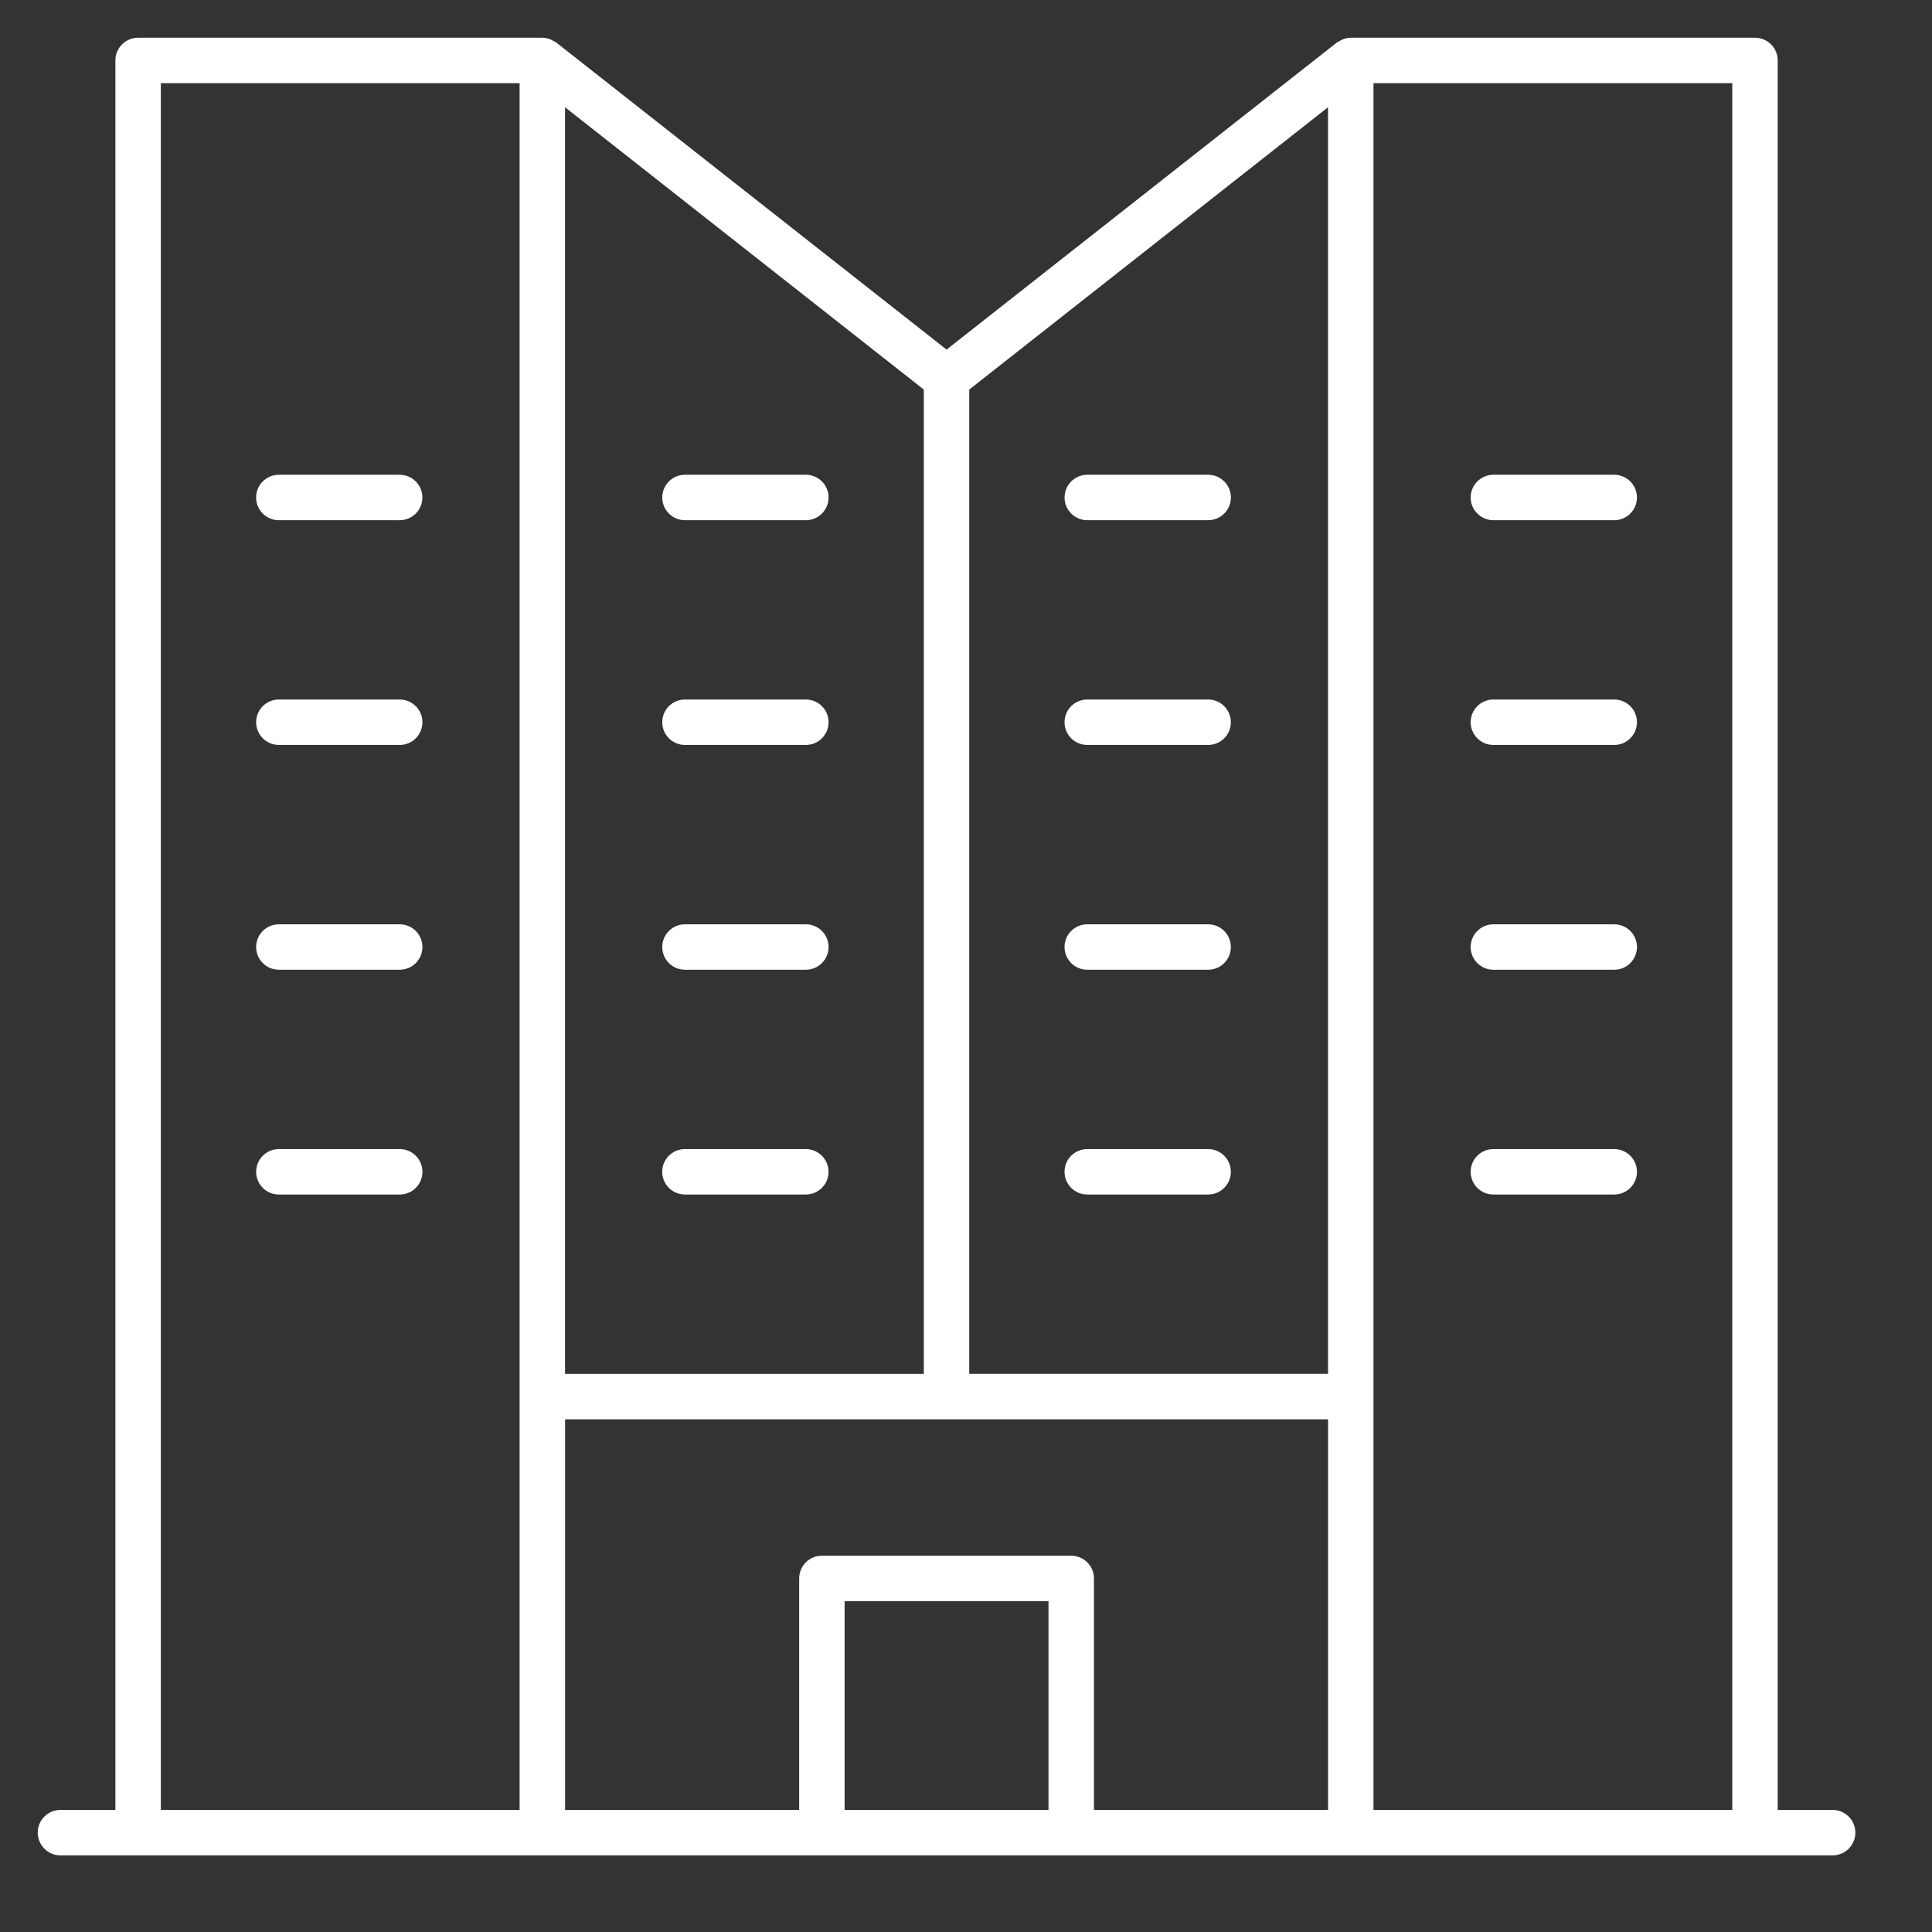
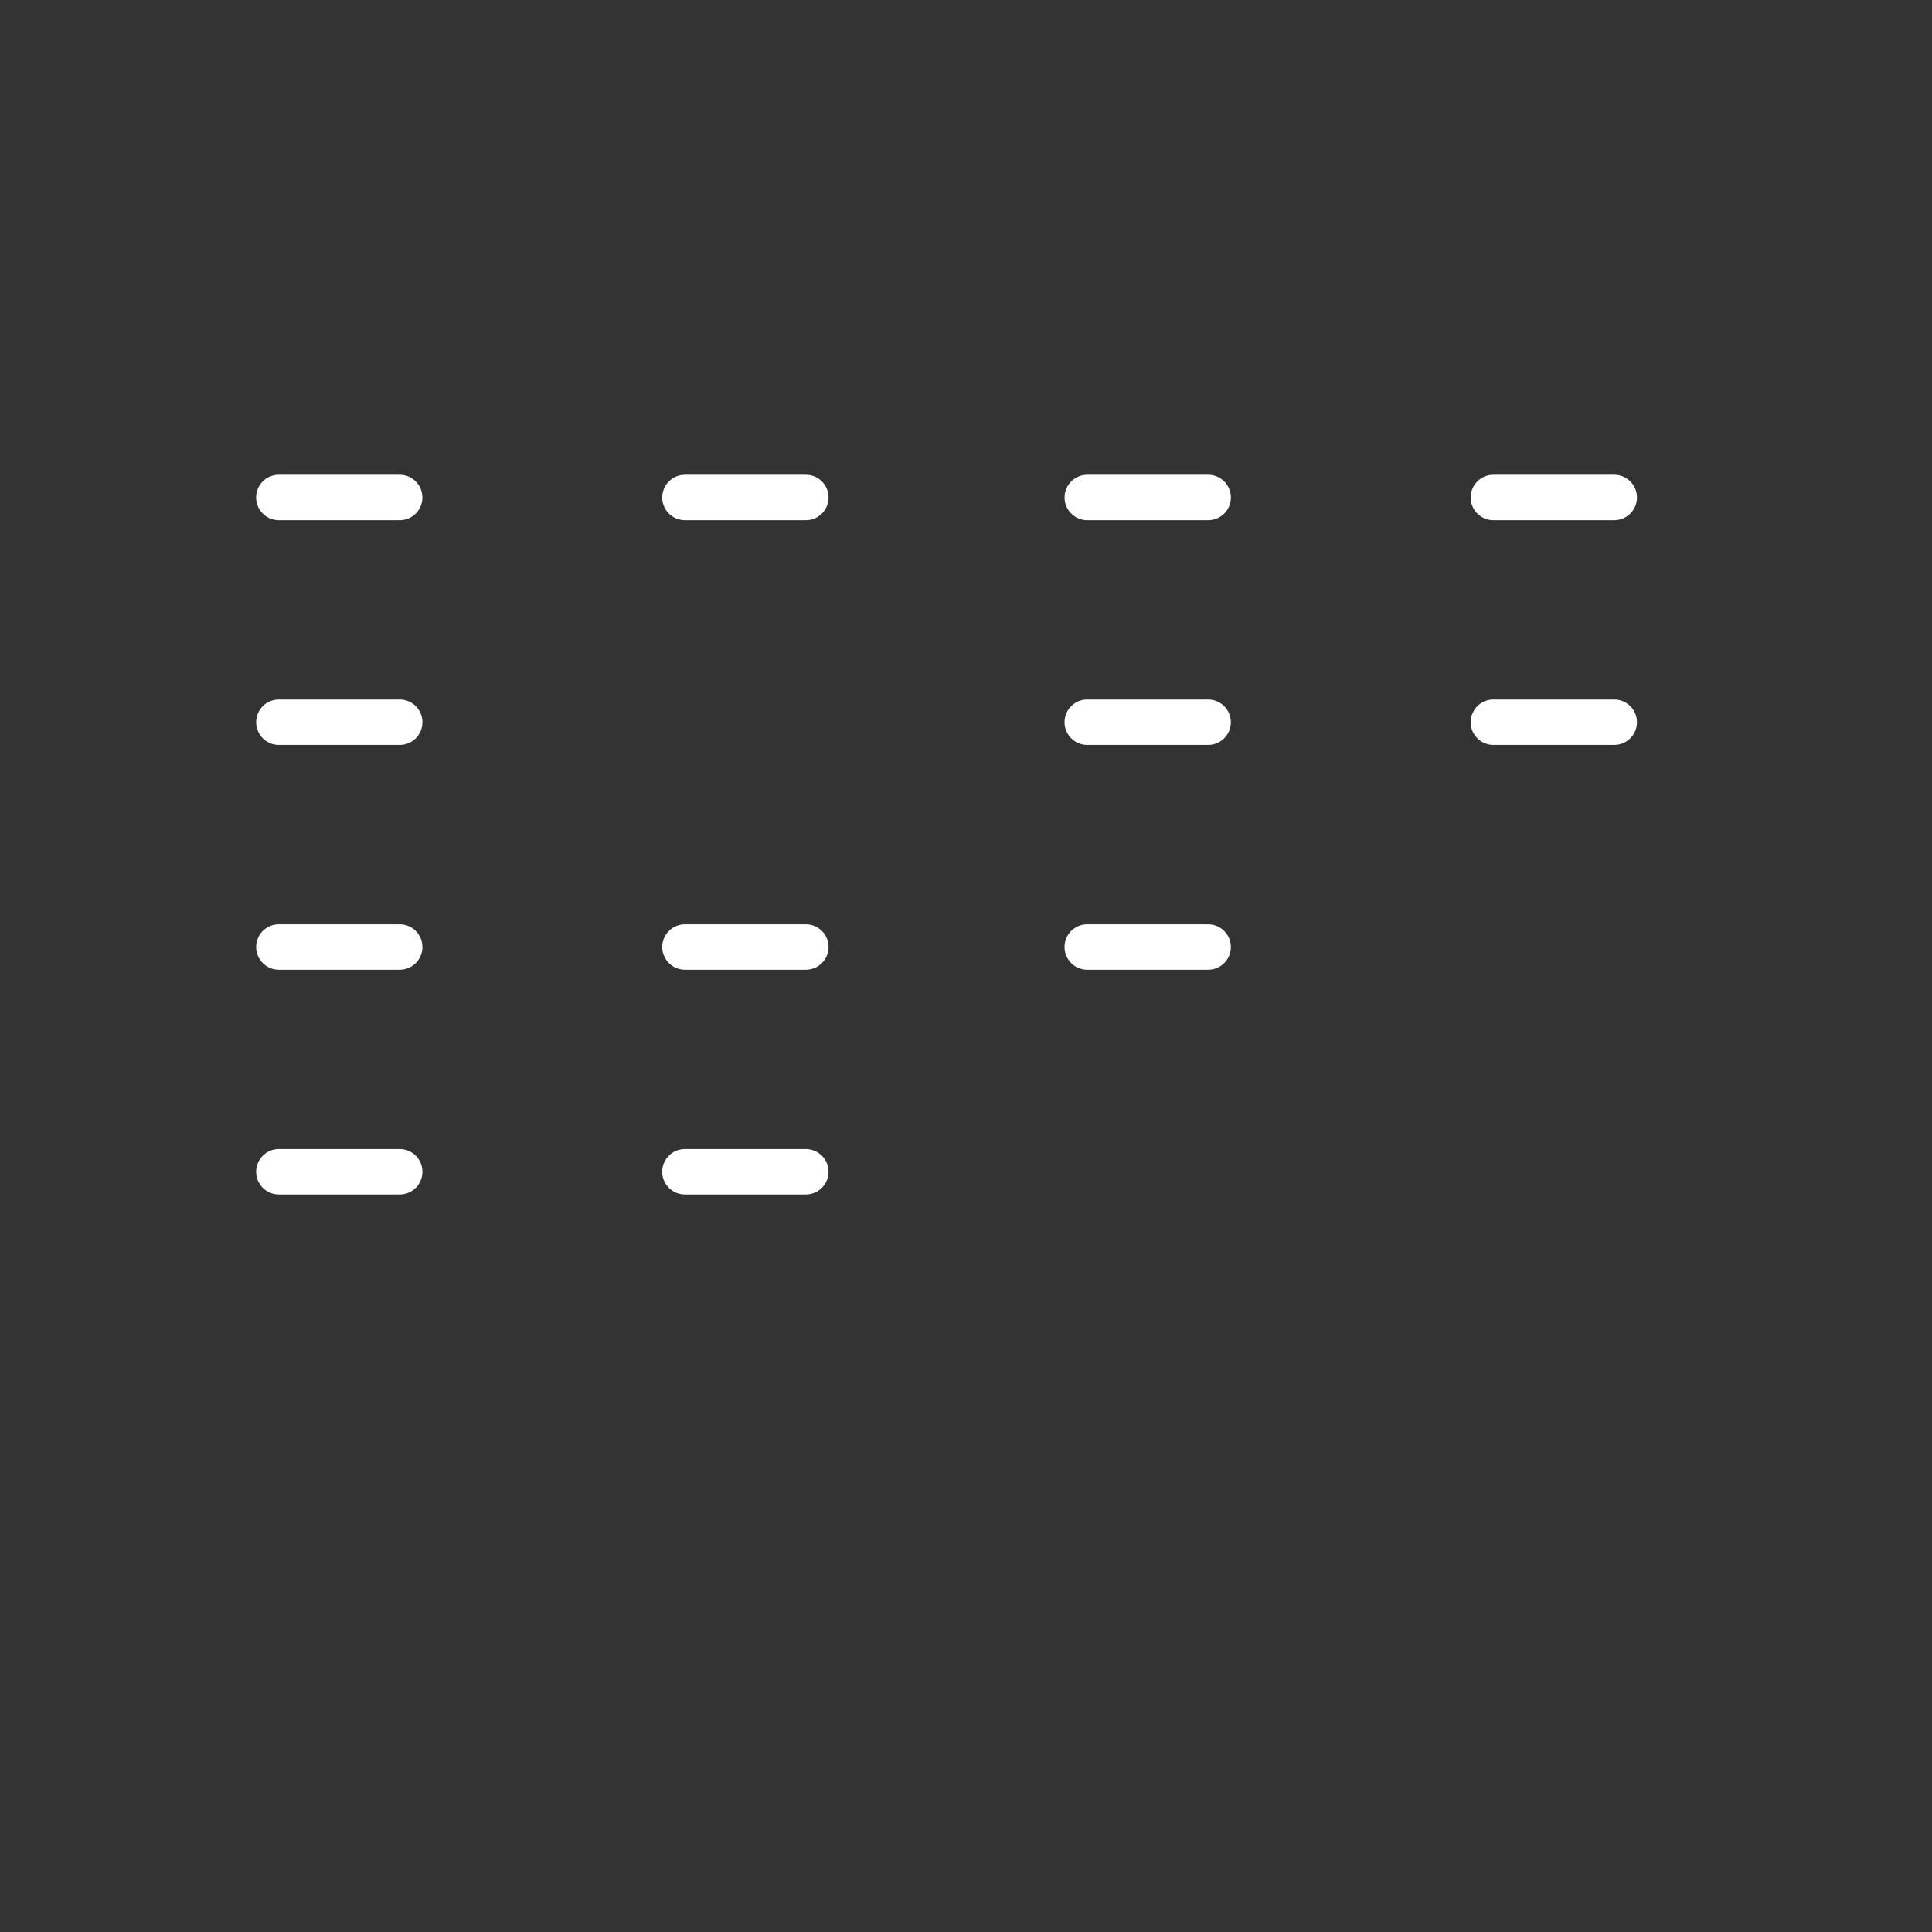
<svg xmlns="http://www.w3.org/2000/svg" id="Layer_1" data-name="Layer 1" viewBox="0 0 512 512">
  <rect x="0" y="0" width="512" height="512" fill="#333333" stroke="none" />
  <defs>
    <style>
      .cls-1 {
        fill: #fff;
      }
    </style>
  </defs>
-   <path class="cls-1" d="m485.67,479.65h-14.56V16.02c0-3.33-2.7-6.02-6.02-6.02h-107.12c-.75,0-1.47.17-2.16.44-.25.1-.45.24-.68.37-.3.16-.62.27-.88.48l-103.4,81.36L147.44,11.29c-.27-.21-.59-.32-.88-.48-.23-.13-.43-.27-.68-.37-.69-.27-1.41-.44-2.16-.44H36.6c-3.33,0-6.02,2.7-6.02,6.02v463.63h-14.56c-3.33,0-6.02,2.7-6.02,6.02s2.7,6.02,6.02,6.02h469.65c3.33,0,6.02-2.7,6.02-6.02s-2.7-6.02-6.02-6.02Zm-26.6,0h-95.08V22.04h95.08v457.6Zm-181.21,0h-54.03v-55.33h54.03v55.33Zm6.02-67.37h-66.07c-3.33,0-6.02,2.7-6.02,6.02v61.35h-62.04v-103.52h202.2v103.52h-62.04v-61.35c0-3.33-2.7-6.02-6.02-6.02Zm-27.02-309.04l95.08-74.82v335.66h-95.08V103.24Zm-12.04,260.85h-95.08V28.42l95.08,74.82v260.85ZM42.62,22.04h95.08v457.6H42.62V22.04Z" />
  <path class="cls-1" d="m73.89,137.86h32.03c3.33,0,6.02-2.7,6.02-6.02s-2.7-6.02-6.02-6.02h-32.03c-3.33,0-6.02,2.7-6.02,6.02s2.7,6.02,6.02,6.02Z" />
  <path class="cls-1" d="m105.93,185.38h-32.03c-3.33,0-6.02,2.7-6.02,6.02s2.7,6.02,6.02,6.02h32.03c3.33,0,6.02-2.7,6.02-6.02s-2.7-6.02-6.02-6.02Z" />
  <path class="cls-1" d="m105.93,244.95h-32.03c-3.33,0-6.02,2.7-6.02,6.02s2.7,6.02,6.02,6.02h32.03c3.33,0,6.02-2.7,6.02-6.02s-2.7-6.02-6.02-6.02Z" />
  <path class="cls-1" d="m105.93,304.52h-32.03c-3.33,0-6.02,2.7-6.02,6.02s2.7,6.02,6.02,6.02h32.03c3.33,0,6.02-2.7,6.02-6.02s-2.7-6.02-6.02-6.02Z" />
  <path class="cls-1" d="m181.52,137.86h32.04c3.33,0,6.02-2.7,6.02-6.02s-2.7-6.02-6.02-6.02h-32.04c-3.33,0-6.02,2.7-6.02,6.02s2.7,6.02,6.02,6.02Z" />
-   <path class="cls-1" d="m181.52,197.42h32.04c3.33,0,6.02-2.7,6.02-6.02s-2.7-6.02-6.02-6.02h-32.04c-3.33,0-6.02,2.7-6.02,6.02s2.7,6.02,6.02,6.02Z" />
  <path class="cls-1" d="m181.52,256.99h32.04c3.33,0,6.02-2.7,6.02-6.02s-2.7-6.02-6.02-6.02h-32.04c-3.33,0-6.02,2.7-6.02,6.02s2.7,6.02,6.02,6.02Z" />
  <path class="cls-1" d="m213.55,304.52h-32.04c-3.33,0-6.02,2.7-6.02,6.02s2.7,6.02,6.02,6.02h32.04c3.33,0,6.02-2.7,6.02-6.02s-2.7-6.02-6.02-6.02Z" />
  <path class="cls-1" d="m288.14,137.86h32.04c3.33,0,6.02-2.7,6.02-6.02s-2.7-6.02-6.02-6.02h-32.04c-3.33,0-6.02,2.7-6.02,6.02s2.7,6.02,6.02,6.02Z" />
  <path class="cls-1" d="m320.17,185.38h-32.04c-3.33,0-6.02,2.7-6.02,6.02s2.7,6.02,6.02,6.02h32.04c3.33,0,6.02-2.7,6.02-6.02s-2.7-6.02-6.02-6.02Z" />
  <path class="cls-1" d="m320.17,244.95h-32.04c-3.33,0-6.02,2.7-6.02,6.02s2.7,6.02,6.02,6.02h32.04c3.33,0,6.02-2.7,6.02-6.02s-2.7-6.02-6.02-6.02Z" />
-   <path class="cls-1" d="m320.17,304.52h-32.04c-3.33,0-6.02,2.7-6.02,6.02s2.7,6.02,6.02,6.02h32.04c3.33,0,6.02-2.7,6.02-6.02s-2.7-6.02-6.02-6.02Z" />
  <path class="cls-1" d="m395.76,137.86h32.03c3.33,0,6.02-2.7,6.02-6.02s-2.7-6.02-6.02-6.02h-32.03c-3.33,0-6.02,2.7-6.02,6.02s2.7,6.02,6.02,6.02Z" />
  <path class="cls-1" d="m395.76,197.42h32.03c3.33,0,6.02-2.7,6.02-6.02s-2.7-6.02-6.02-6.02h-32.03c-3.33,0-6.02,2.7-6.02,6.02s2.7,6.02,6.02,6.02Z" />
-   <path class="cls-1" d="m395.76,256.99h32.03c3.33,0,6.02-2.7,6.02-6.02s-2.7-6.02-6.02-6.02h-32.03c-3.33,0-6.02,2.7-6.02,6.02s2.7,6.02,6.02,6.02Z" />
-   <path class="cls-1" d="m427.79,304.52h-32.03c-3.33,0-6.02,2.7-6.02,6.02s2.7,6.02,6.02,6.02h32.03c3.33,0,6.02-2.7,6.02-6.02s-2.7-6.02-6.02-6.02Z" />
</svg>